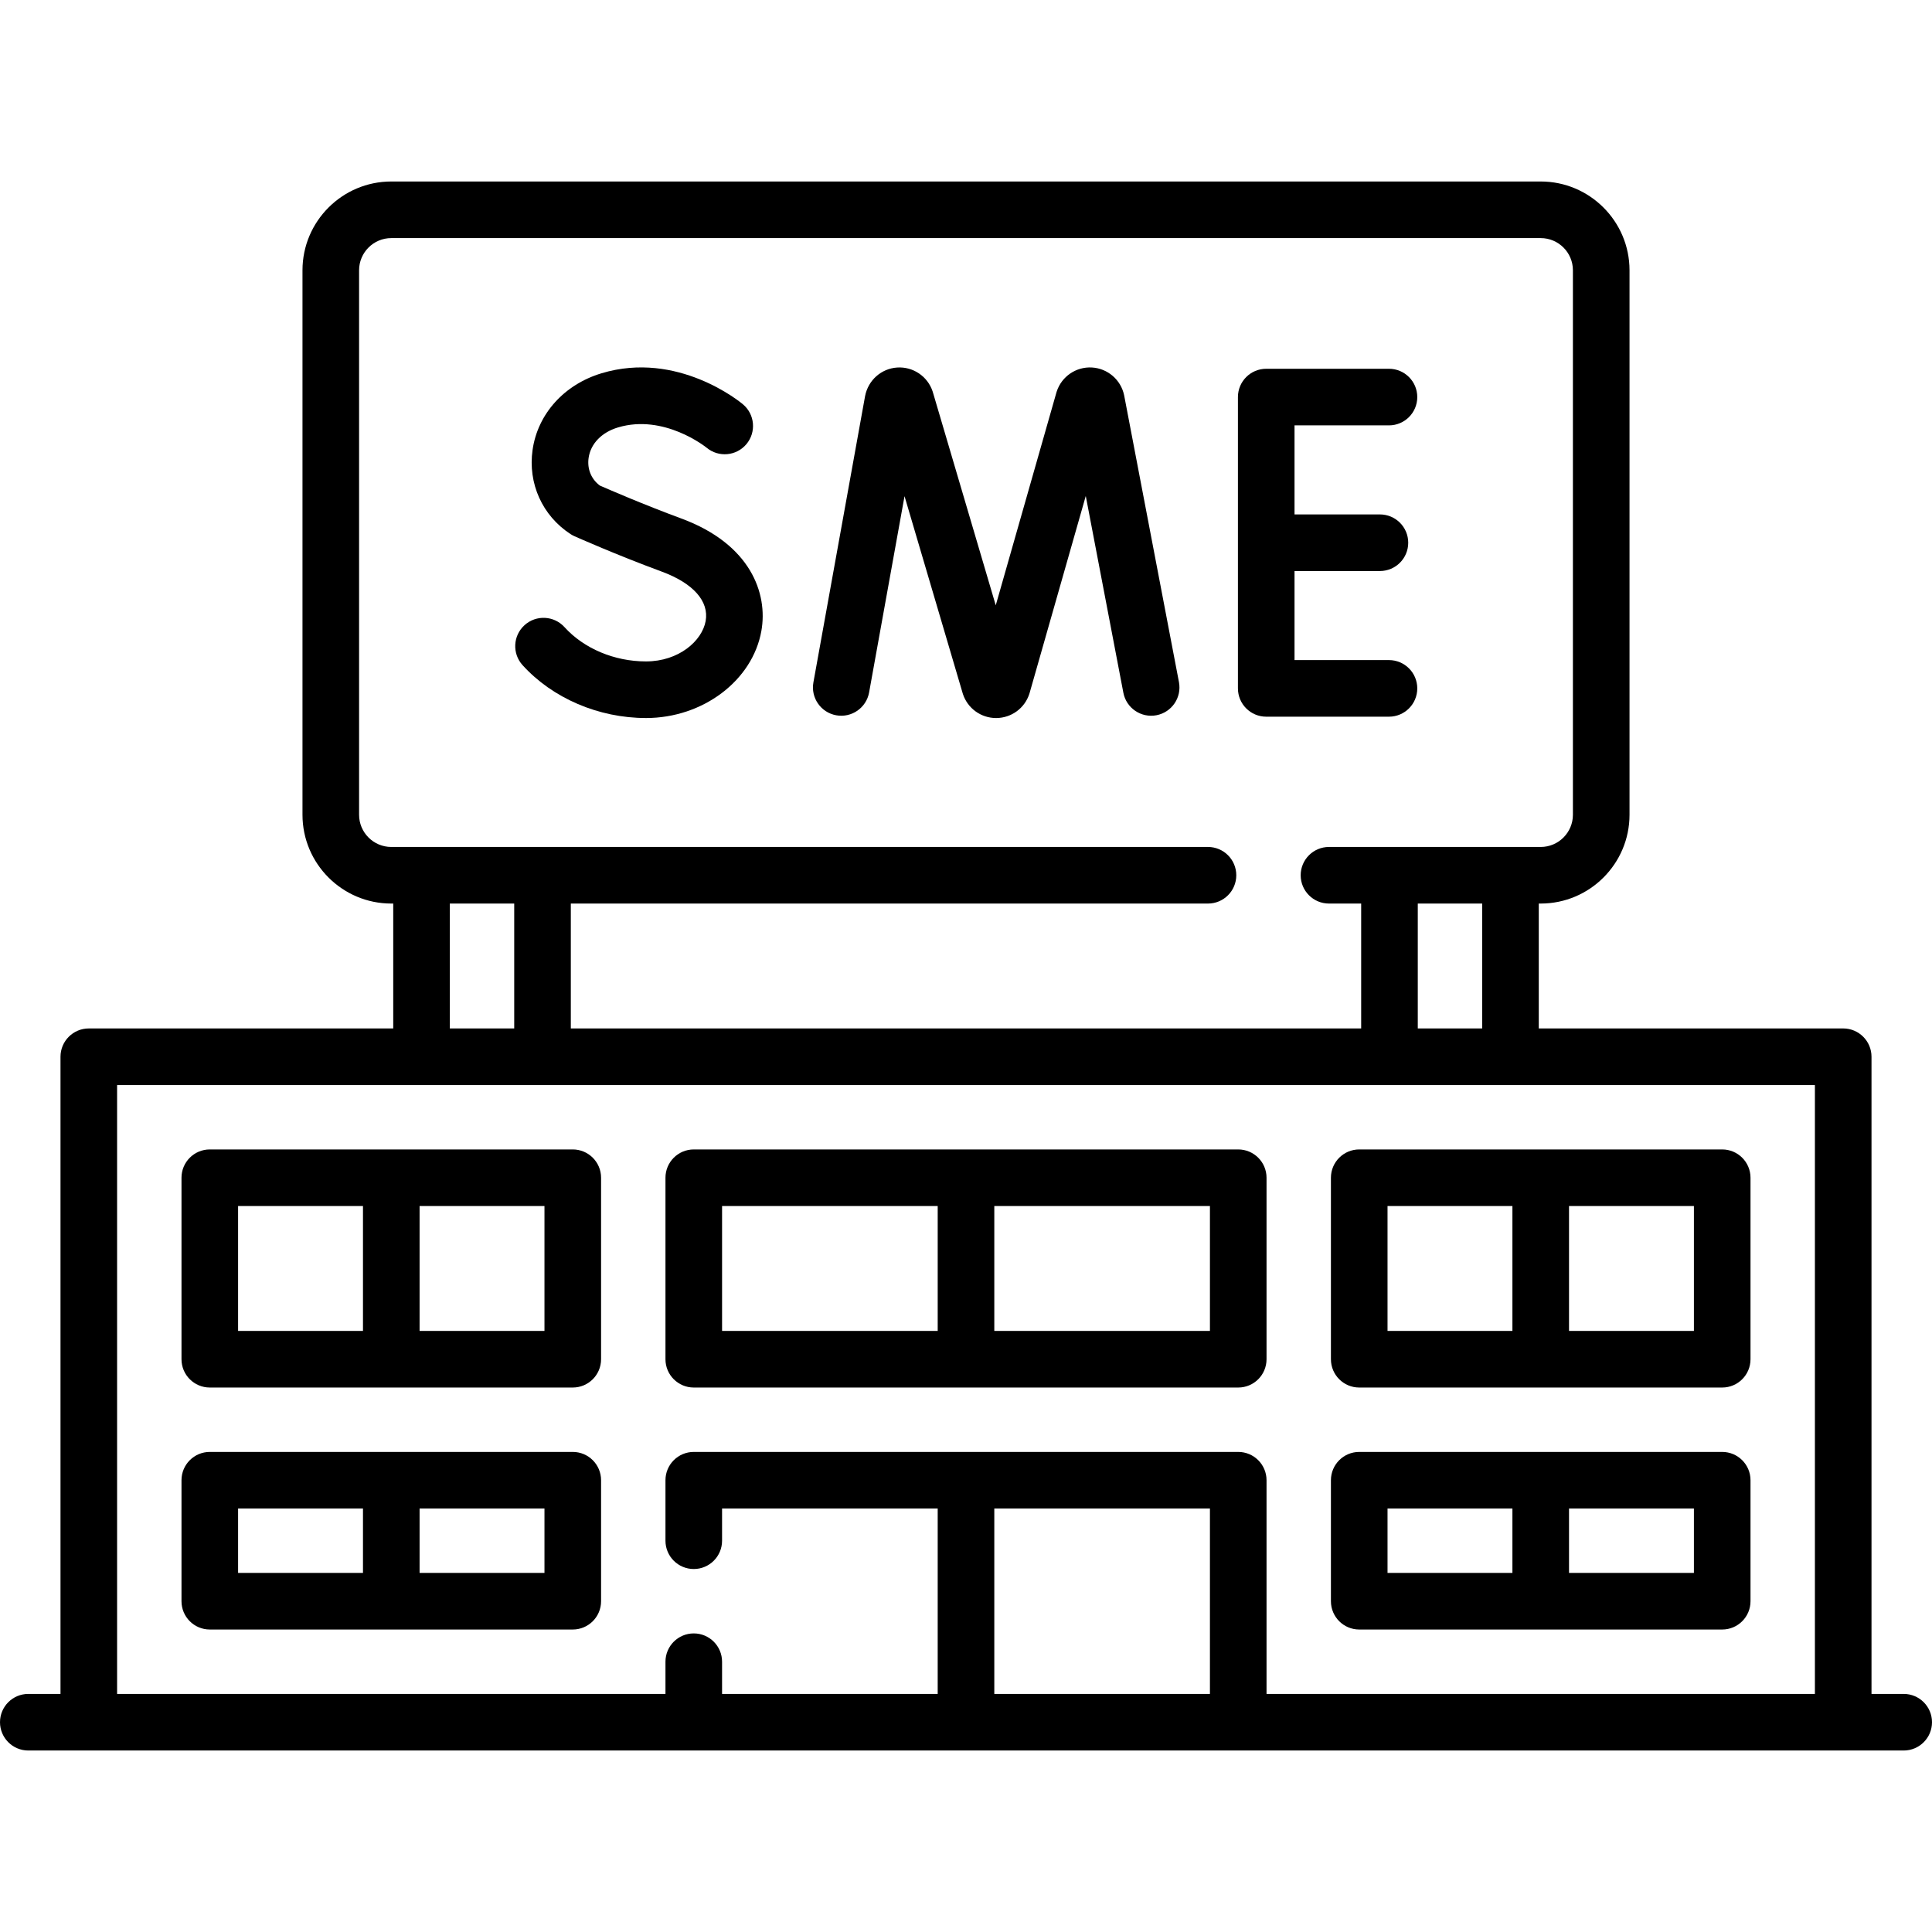
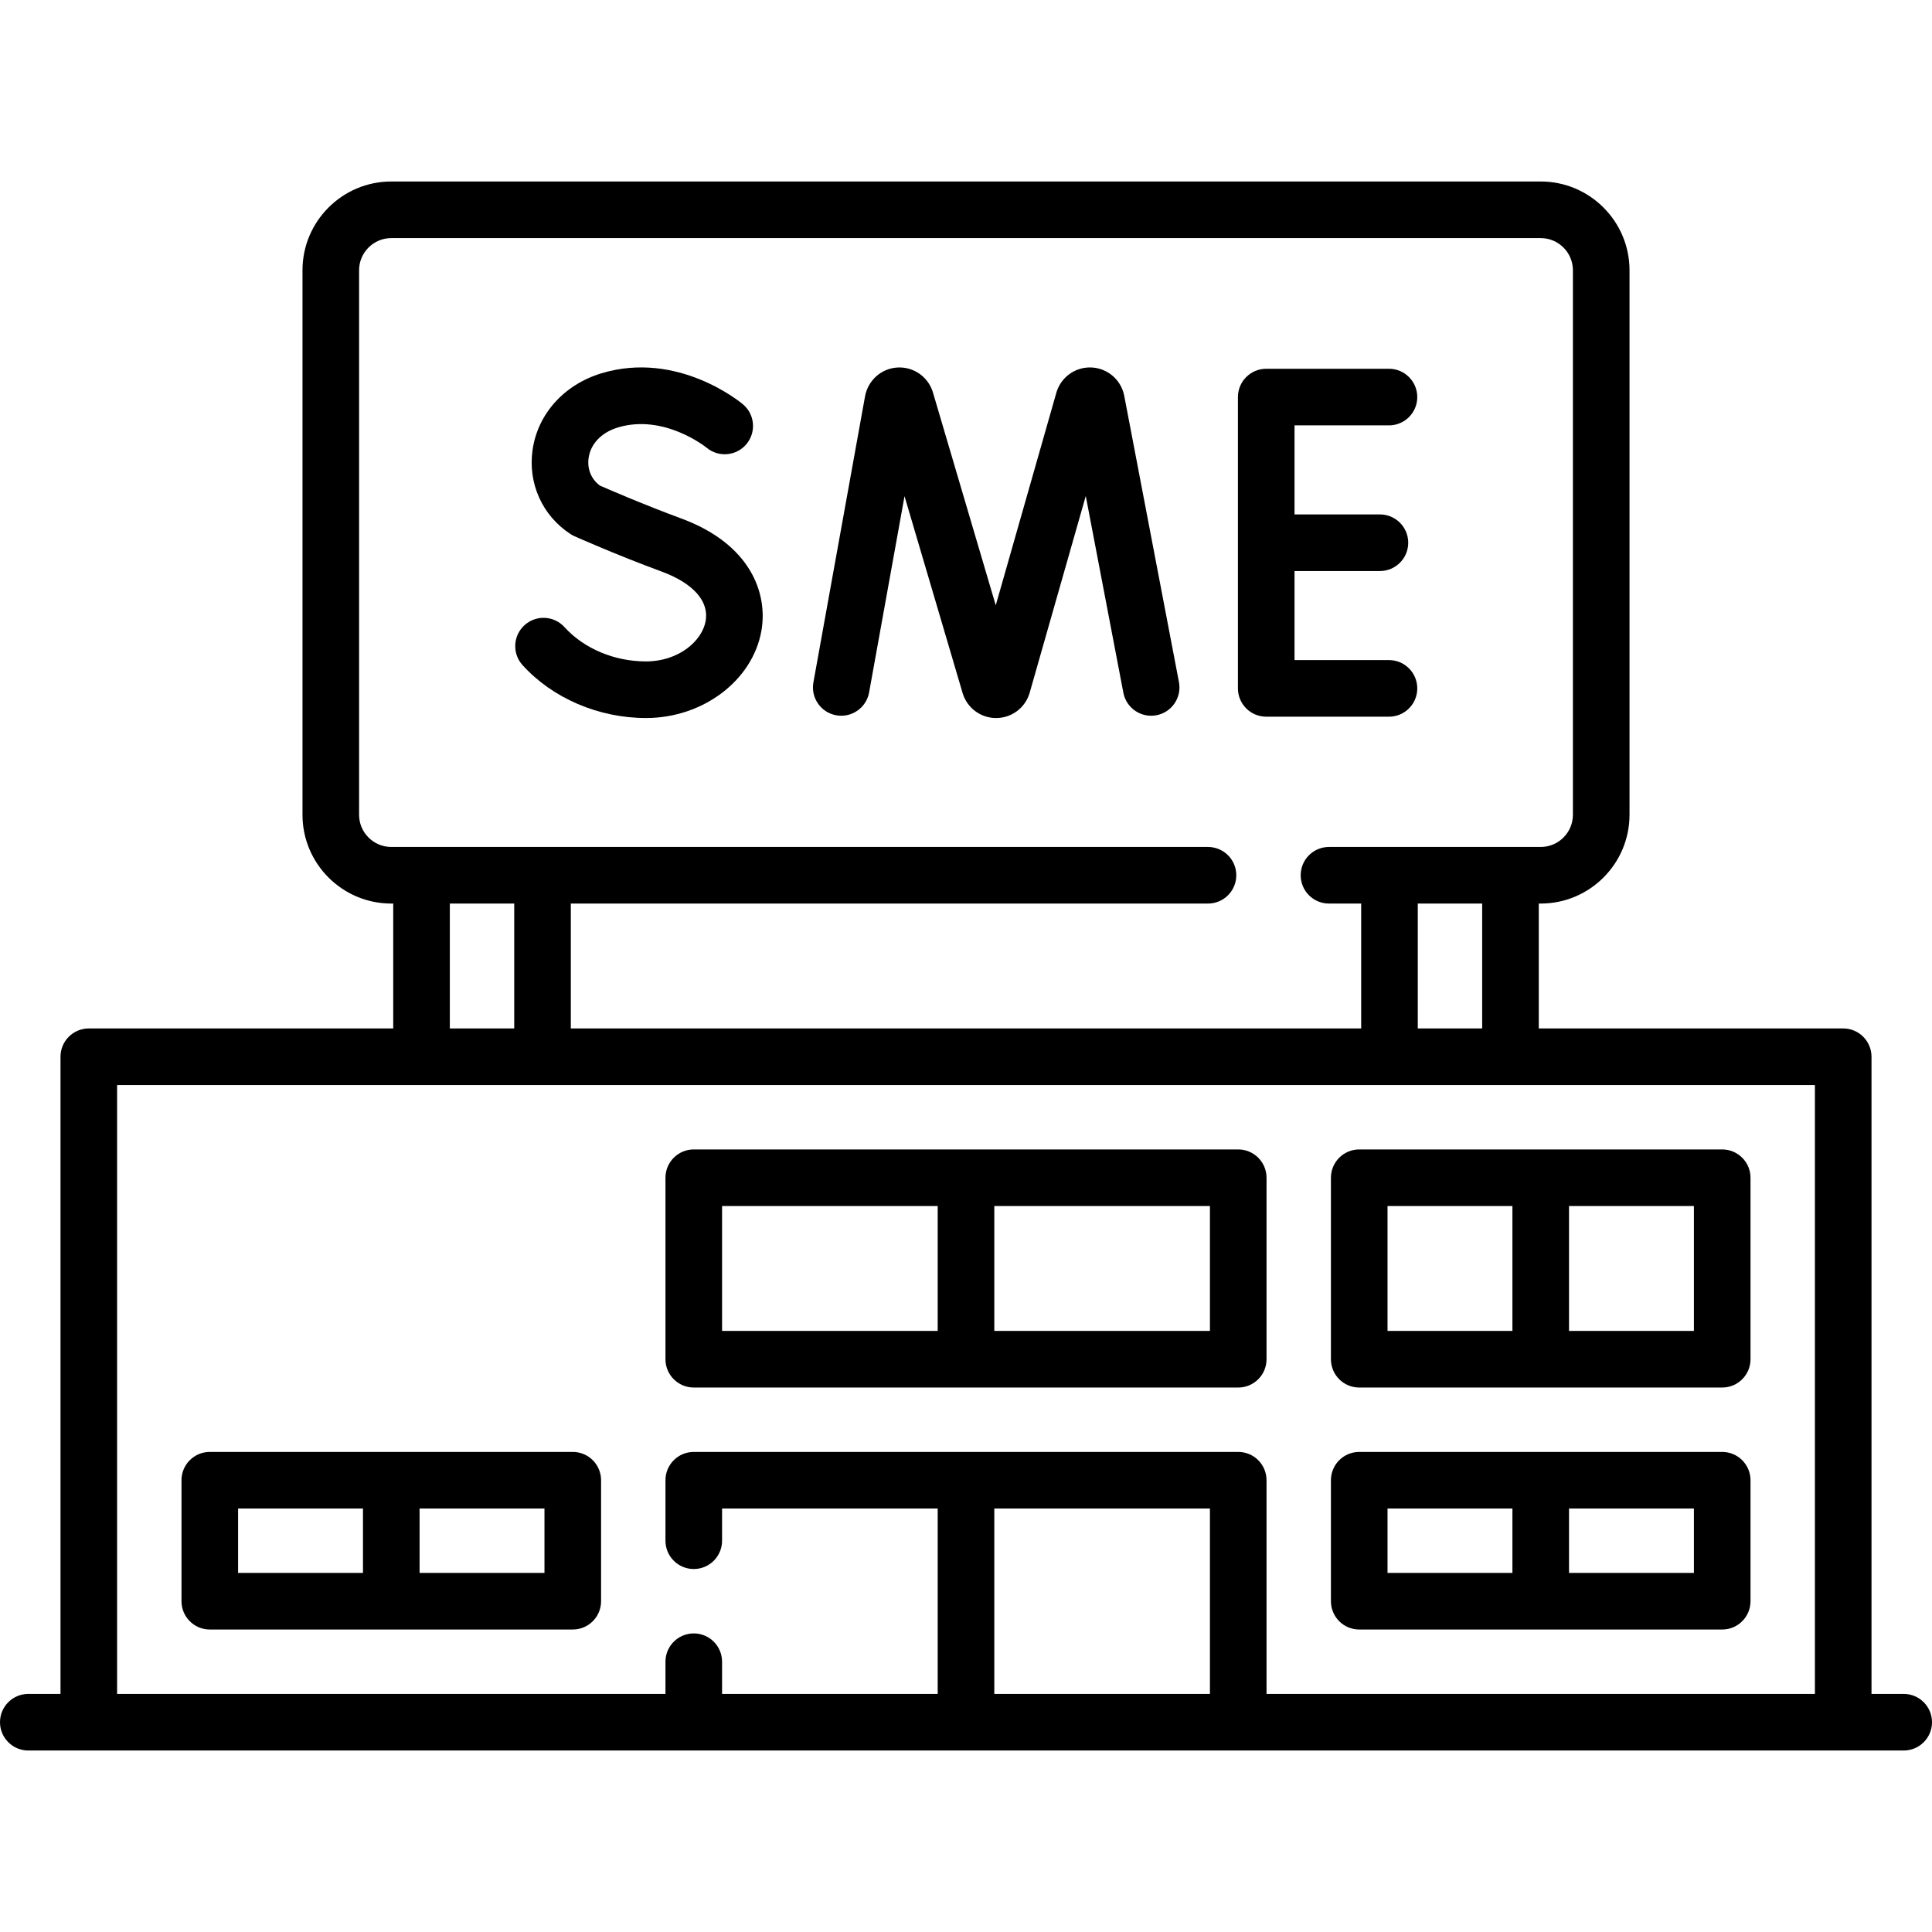
<svg xmlns="http://www.w3.org/2000/svg" id="Capa_1" height="512" viewBox="0 0 512 512" width="512">
  <g>
    <path d="m504.5 448.903h-8.532v-168.855c0-4.142-3.358-7.5-7.5-7.5h-80.677v-33.097h.516c12.976 0 23.532-10.556 23.532-23.532v-144.29c0-12.976-10.557-23.532-23.532-23.532h-304.614c-12.976 0-23.532 10.557-23.532 23.532v144.291c0 12.976 10.557 23.532 23.532 23.532h.516v33.097h-80.677c-4.142 0-7.5 3.358-7.5 7.5v168.855h-8.532c-4.142 0-7.5 3.358-7.5 7.5s3.358 7.5 7.5 7.5h497c4.142 0 7.5-3.358 7.5-7.5s-3.358-7.501-7.5-7.501zm-111.709-176.355h-17.065v-33.097h17.065zm-297.63-56.629v-144.29c0-4.705 3.828-8.532 8.532-8.532h304.613c4.705 0 8.532 3.828 8.532 8.532v144.291c0 4.705-3.828 8.532-8.532 8.532h-56.113c-4.142 0-7.5 3.358-7.5 7.5s3.358 7.5 7.5 7.5h8.532v33.097h-209.451v-33.097h168.855c4.142 0 7.5-3.358 7.5-7.5s-3.358-7.5-7.5-7.5h-216.436c-4.704 0-8.532-3.828-8.532-8.533zm24.048 23.533h17.064v33.097h-17.064zm-88.177 48.096h449.936v161.355h-145.323v-56.629c0-4.143-3.358-7.5-7.5-7.5h-144.29c-4.142 0-7.5 3.357-7.5 7.5v16.032c0 4.142 3.358 7.5 7.5 7.5s7.5-3.358 7.5-7.5v-8.532h57.145v49.129h-57.145v-8.532c0-4.142-3.358-7.5-7.5-7.5s-7.5 3.358-7.5 7.5v8.532h-145.323zm289.613 112.226v49.129h-57.145v-49.129z" />
    <path d="m221.608 189.558c4.072.736 7.977-1.972 8.713-6.048l9.388-52.018 15.406 52.216c.026.089.054.177.083.266 1.27 3.78 4.793 6.312 8.777 6.312h.047c4.004-.02 7.524-2.592 8.761-6.4.028-.086.055-.173.08-.26l14.875-52.182 9.965 52.142c.777 4.068 4.705 6.737 8.774 5.959s6.736-4.706 5.959-8.775l-14.522-75.985c-.839-4.118-4.356-7.16-8.552-7.396-4.201-.239-8.032 2.39-9.329 6.388-.028.085-.054.171-.079.258l-16.072 56.381-16.658-56.46c-.026-.089-.054-.178-.083-.266-1.339-3.985-5.204-6.574-9.398-6.291-4.194.281-7.679 3.361-8.489 7.574l-13.694 75.872c-.736 4.076 1.972 7.977 6.048 8.713z" />
    <path d="m335.563 189.93h32.529c4.142 0 7.5-3.358 7.5-7.5s-3.358-7.5-7.5-7.5h-25.029v-23.601h22.631c4.142 0 7.5-3.357 7.5-7.5 0-4.142-3.358-7.5-7.5-7.5h-22.631v-23.601h25.029c4.142 0 7.5-3.357 7.5-7.5 0-4.142-3.358-7.5-7.5-7.5h-32.529c-4.142 0-7.5 3.358-7.5 7.5v77.201c0 4.143 3.358 7.501 7.5 7.501z" />
    <path d="m171.189 190.285c15.086 0 28.233-9.917 30.581-23.067 1.78-9.971-2.859-23.038-21.22-29.811-9.934-3.664-19.154-7.663-21.585-8.73-2.289-1.704-3.396-4.407-2.977-7.33.538-3.749 3.442-6.765 7.768-8.068 12.2-3.674 23.271 5.178 23.507 5.37 3.17 2.638 7.88 2.221 10.538-.94 2.665-3.171 2.255-7.902-.916-10.567-.697-.587-17.317-14.292-37.456-8.226-9.913 2.986-16.92 10.764-18.289 20.299-1.276 8.893 2.576 17.445 10.053 22.32.332.216.679.405 1.041.566.448.2 11.112 4.947 23.126 9.378 8.338 3.076 12.582 7.851 11.645 13.101-.939 5.262-7.112 10.704-15.814 10.704-8.365 0-16.437-3.396-21.593-9.085-2.781-3.069-7.524-3.303-10.594-.521-3.069 2.781-3.303 7.524-.521 10.594 7.95 8.775 20.177 14.013 32.706 14.013z" />
-     <path d="m151.791 304.613h-96.194c-4.142 0-7.5 3.358-7.5 7.5v48.097c0 4.142 3.358 7.5 7.5 7.5h96.194c4.142 0 7.5-3.358 7.5-7.5v-48.097c0-4.142-3.358-7.5-7.5-7.5zm-88.694 15h33.097v33.097h-33.097zm81.194 33.097h-33.097v-33.097h33.097z" />
    <path d="m360.209 367.71h96.194c4.142 0 7.5-3.358 7.5-7.5v-48.097c0-4.142-3.358-7.5-7.5-7.5h-96.194c-4.142 0-7.5 3.358-7.5 7.5v48.097c0 4.142 3.358 7.5 7.5 7.5zm88.694-15h-33.097v-33.097h33.097zm-81.194-33.097h33.097v33.097h-33.097z" />
    <path d="m183.855 367.71h144.29c4.142 0 7.5-3.358 7.5-7.5v-48.097c0-4.142-3.358-7.5-7.5-7.5h-144.29c-4.142 0-7.5 3.358-7.5 7.5v48.097c0 4.142 3.358 7.5 7.5 7.5zm136.79-15h-57.145v-33.097h57.145zm-129.29-33.097h57.145v33.097h-57.145z" />
    <path d="m151.791 384.774h-96.194c-4.142 0-7.5 3.357-7.5 7.5v32.064c0 4.142 3.358 7.5 7.5 7.5h96.194c4.142 0 7.5-3.358 7.5-7.5v-32.064c0-4.142-3.358-7.5-7.5-7.5zm-88.694 15h33.097v17.064h-33.097zm81.194 17.065h-33.097v-17.064h33.097z" />
    <path d="m360.209 431.839h96.194c4.142 0 7.5-3.358 7.5-7.5v-32.064c0-4.143-3.358-7.5-7.5-7.5h-96.194c-4.142 0-7.5 3.357-7.5 7.5v32.064c0 4.141 3.358 7.5 7.5 7.5zm88.694-15h-33.097v-17.064h33.097zm-81.194-17.065h33.097v17.064h-33.097z" />
  </g>
</svg>